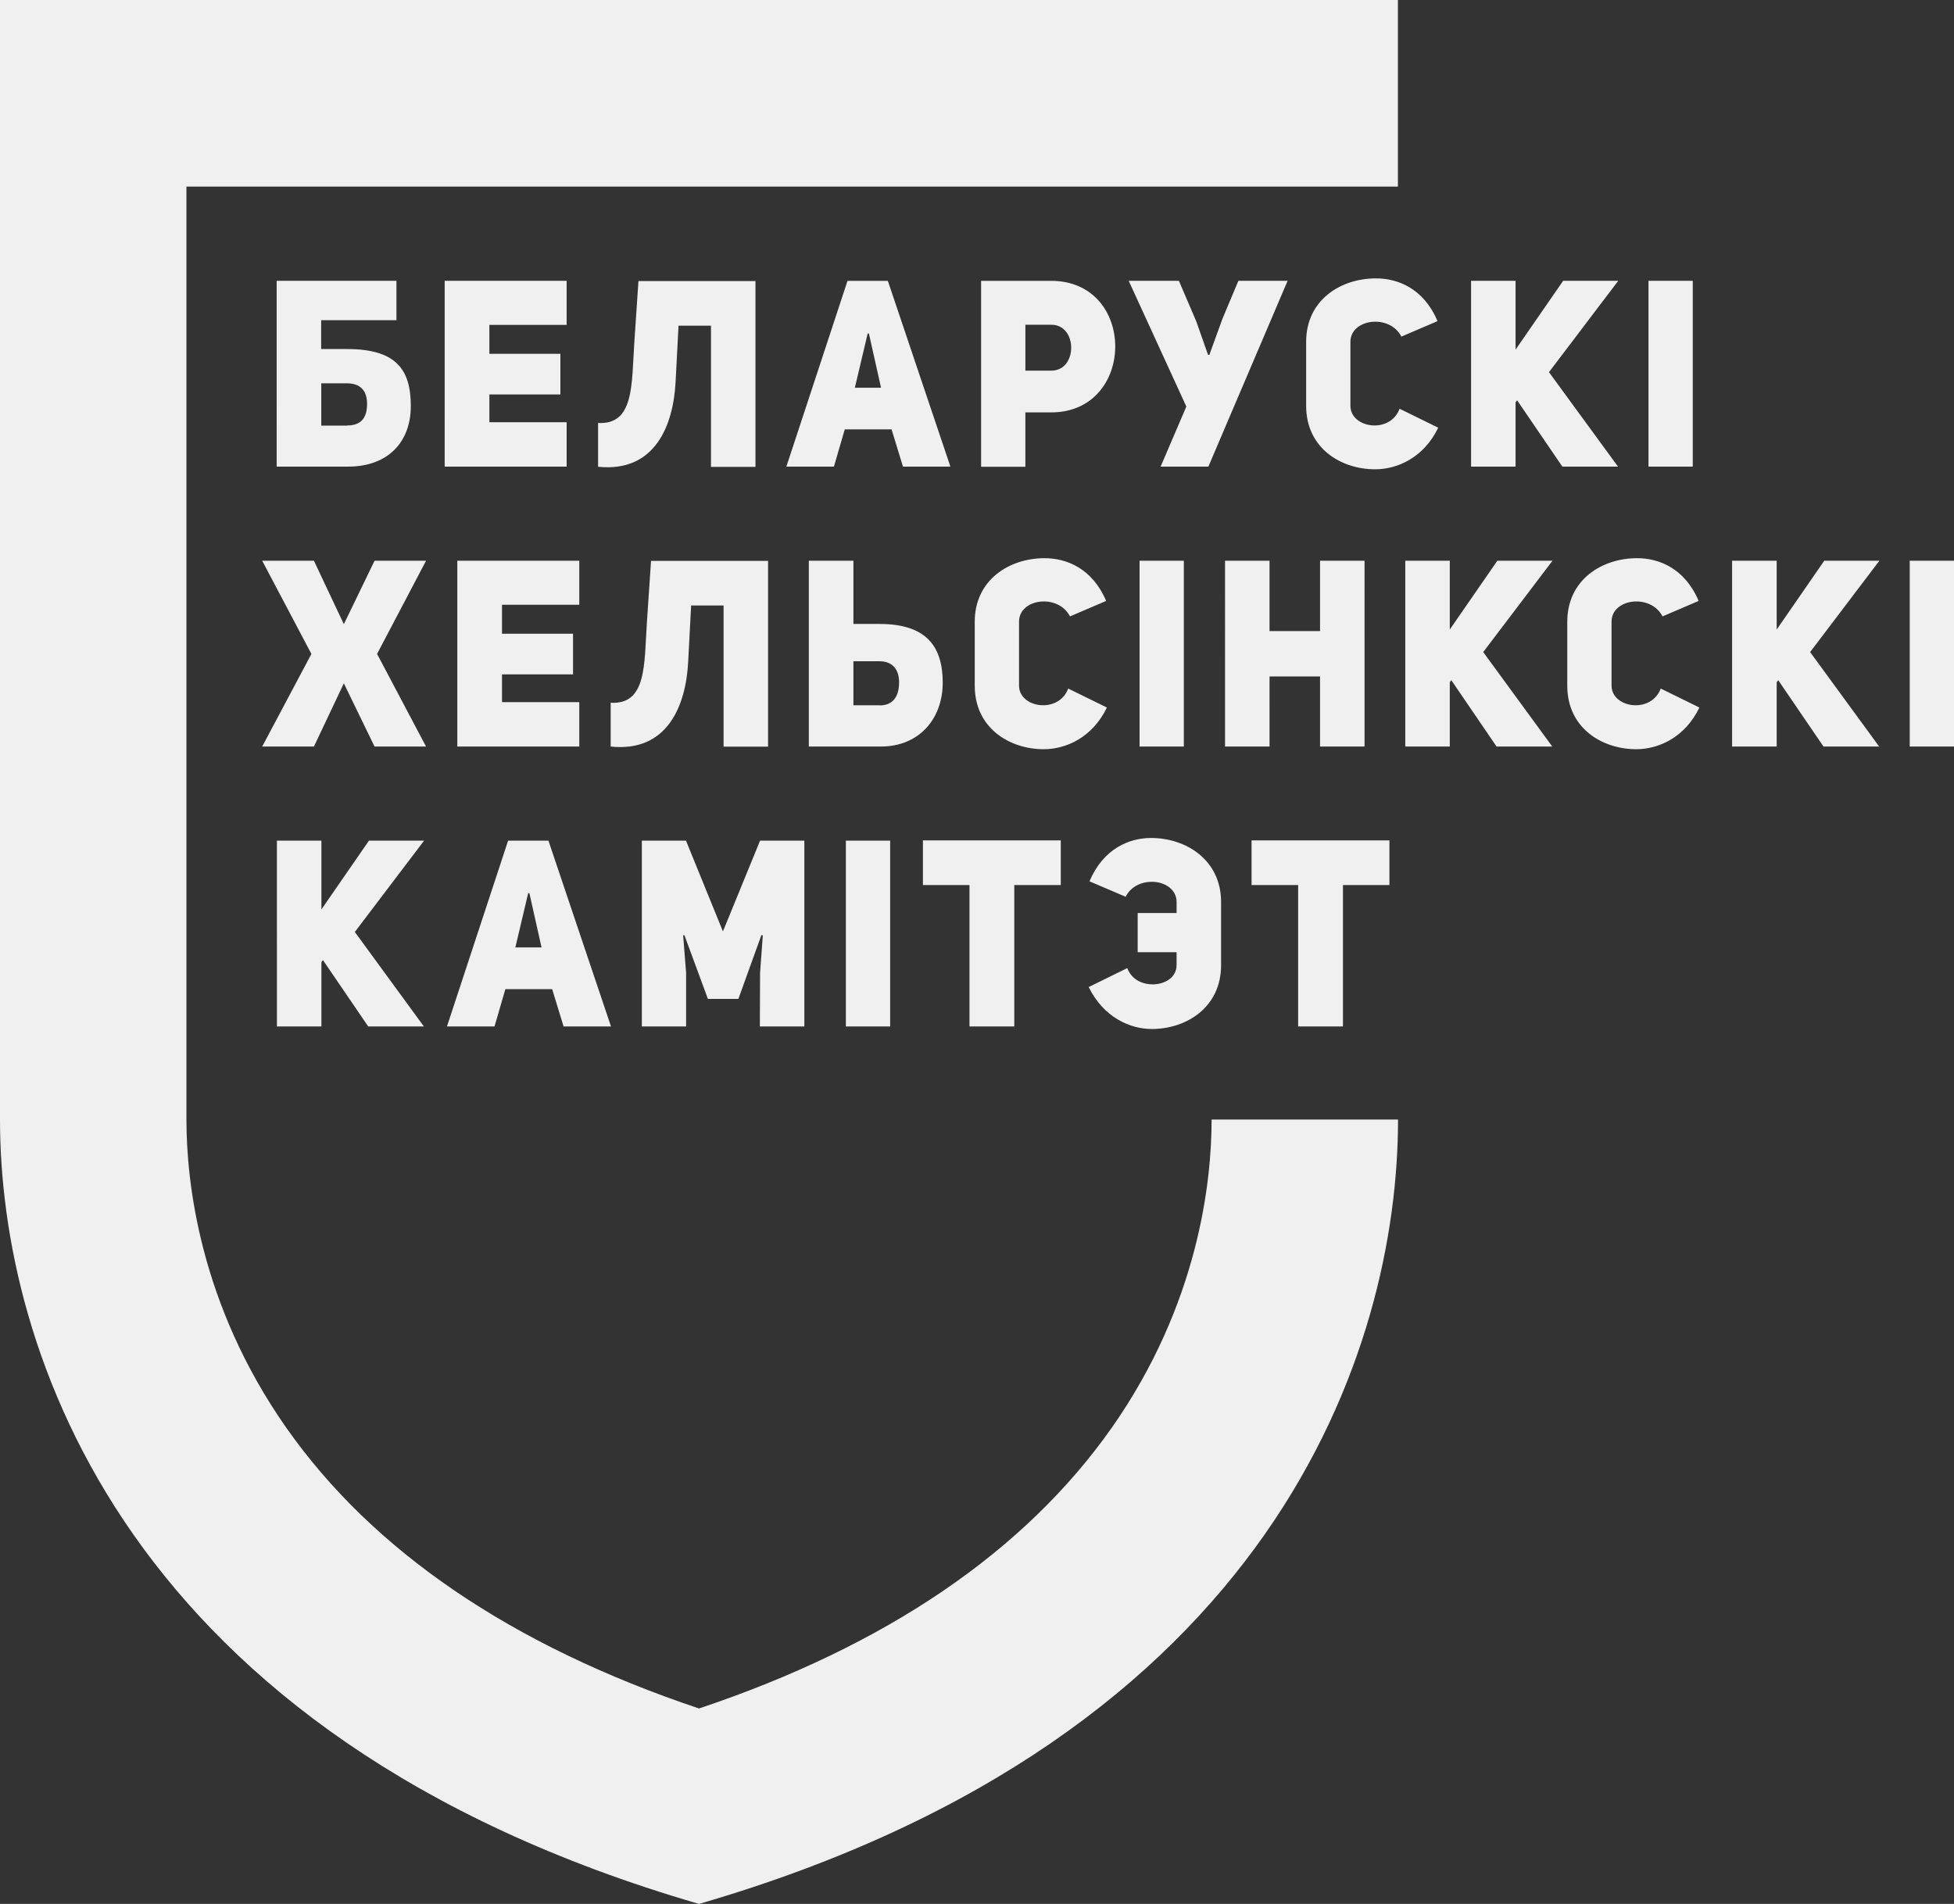
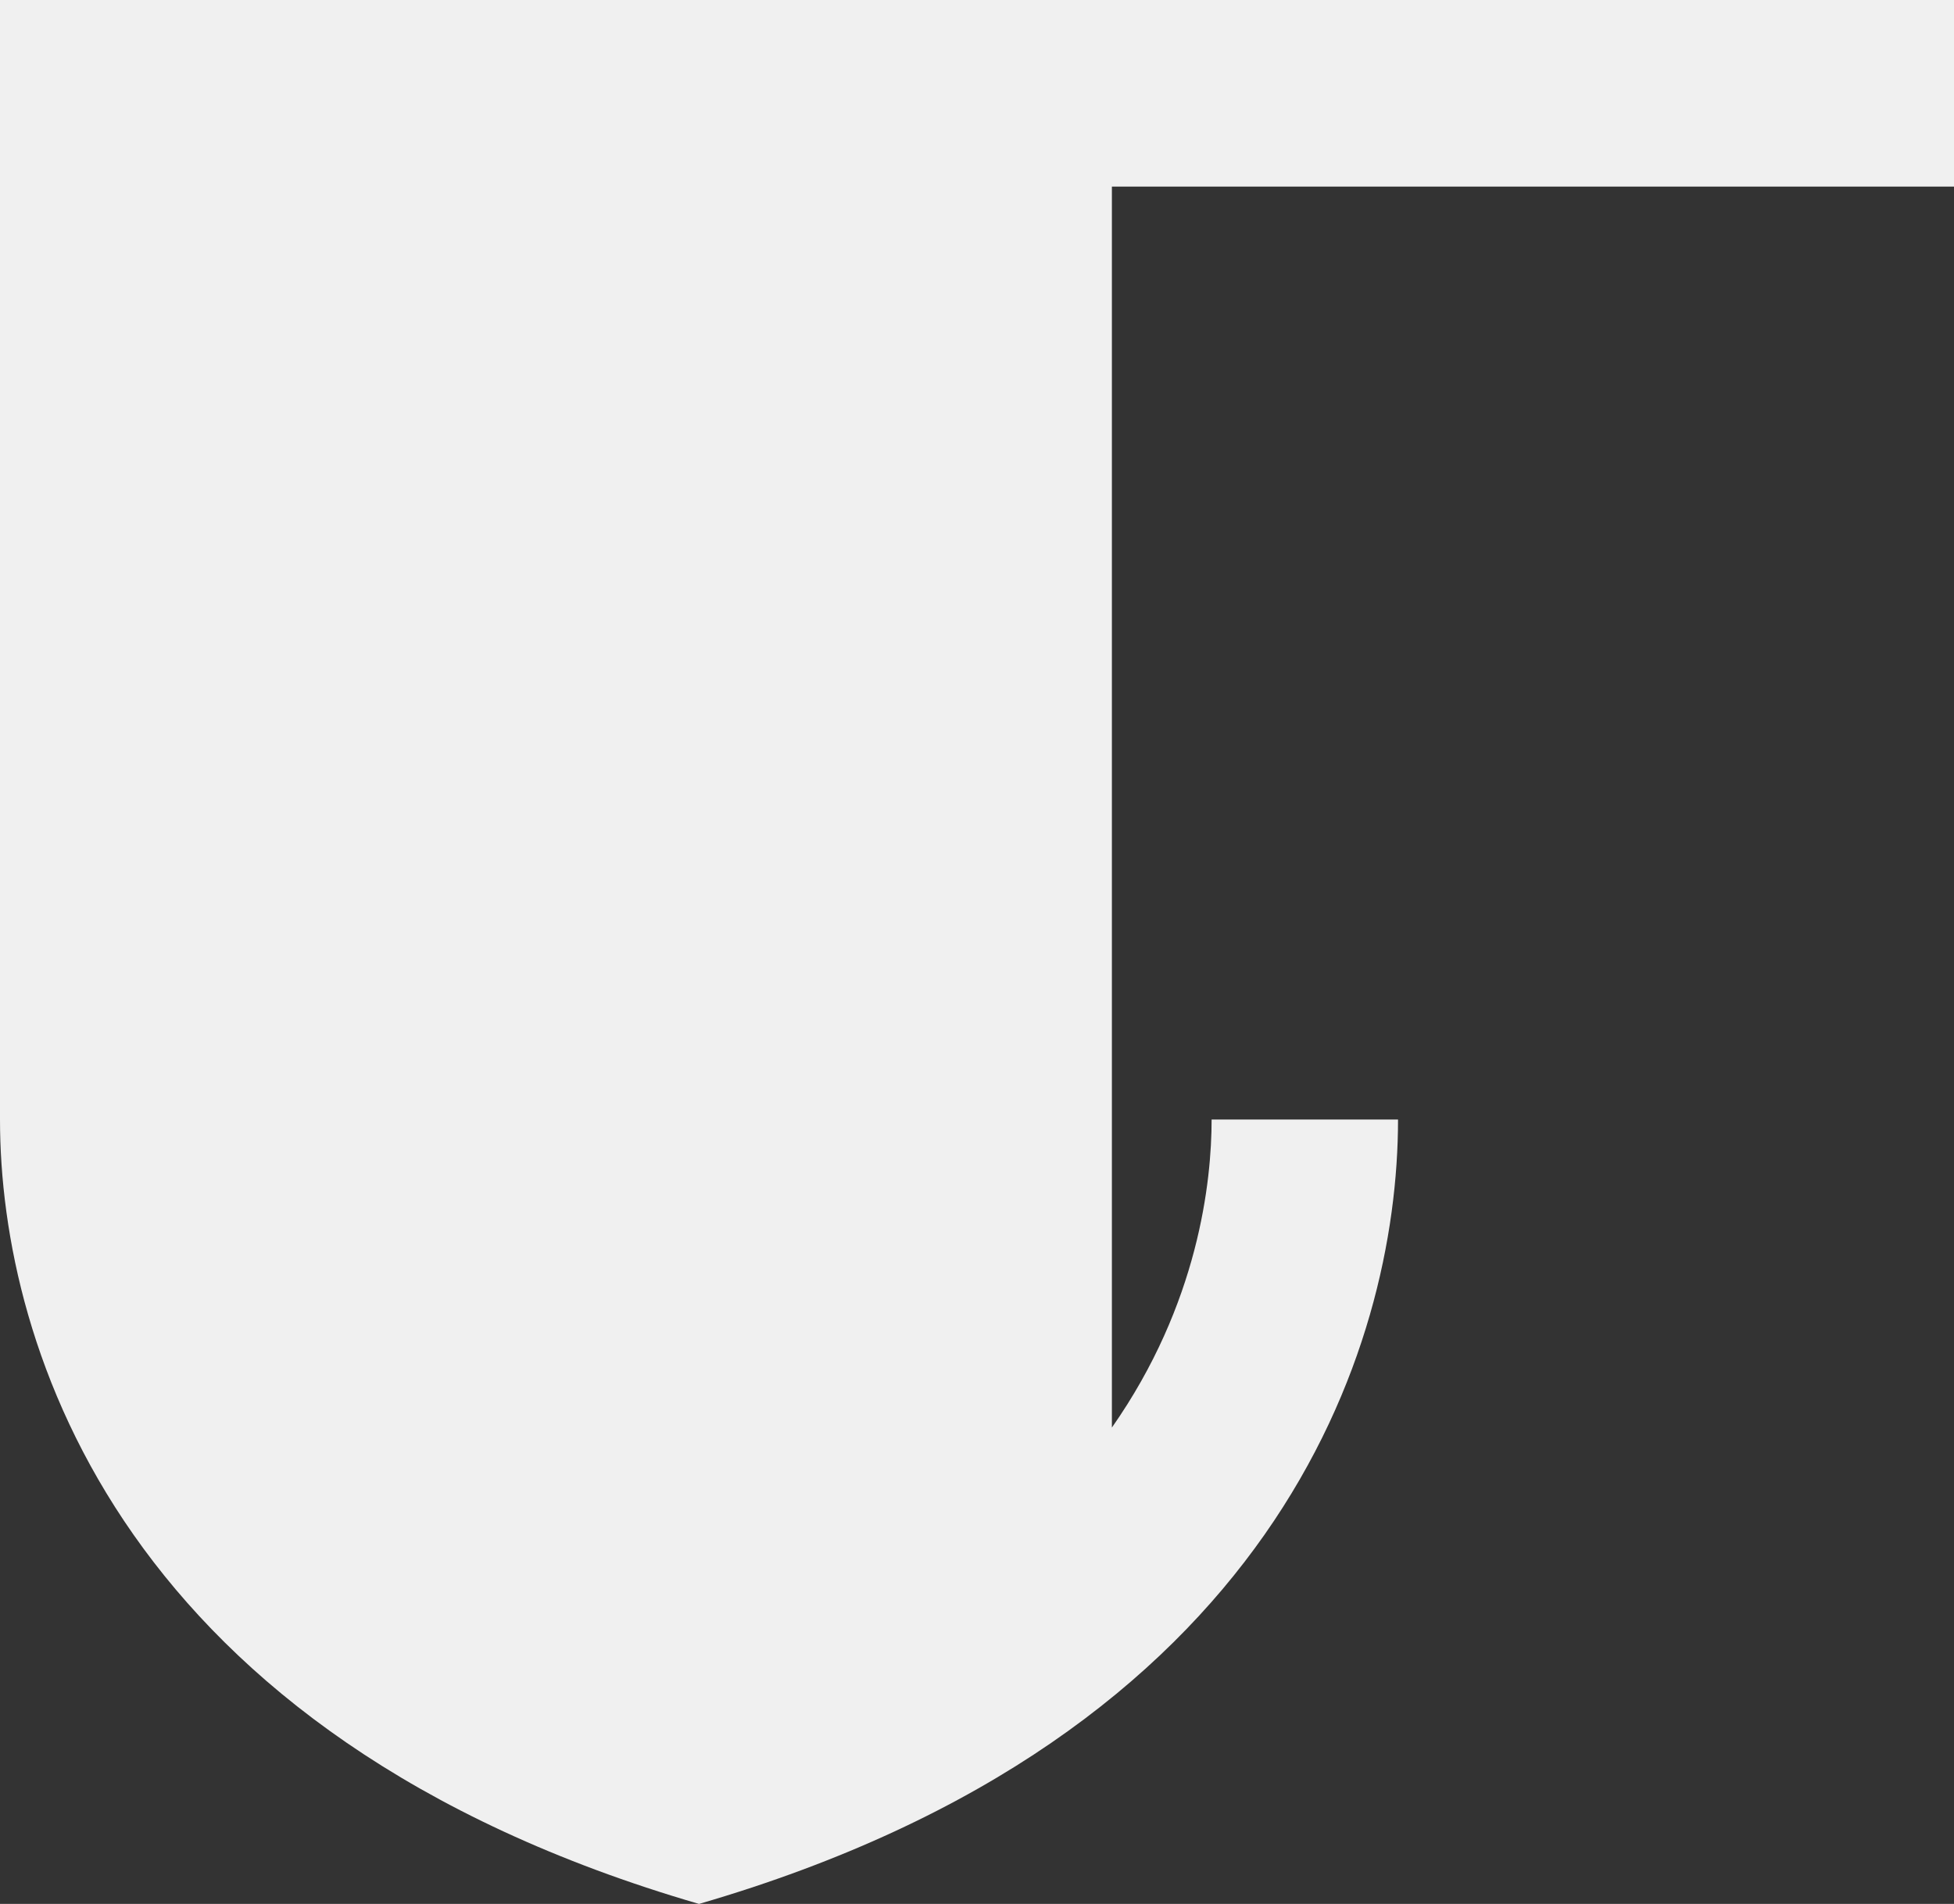
<svg xmlns="http://www.w3.org/2000/svg" width="117" height="114" fill="none" aria-hidden="true" viewBox="0 0 117 114">
  <rect x="0" y="0" width="117" height="114" fill="#333333" stroke="none" />
  <g fill="#f0f0f0" clip-path="url(#a)">
-     <path d="M66.577 85.476c-5.206 7.409-13.504 13.065-24.722 16.822-11.218-3.764-19.524-9.413-24.722-16.822-5.192-7.41-5.97-14.736-5.97-18.444V11.173h72.54V0H0v67.032C0 80.724 7.36 103.968 41.855 114 76.349 103.968 83.71 80.724 83.71 67.032H72.548c0 3.708-.779 11.034-5.97 18.444" />
-     <path d="M20.851 27.94h-4.285V16.815h7.172v2.359H19.23v1.725h1.542c2.92 0 3.826 1.197 3.826 3.41s-1.424 3.63-3.747 3.63m-.072-2.463c.906 0 1.2-.522 1.2-1.3 0-.78-.4-1.225-1.213-1.225h-1.529v2.532h1.542zm8.524-4.291h4.252v2.435h-4.252v1.662h4.626v2.658h-7.303V16.815h7.303v2.637h-4.626zm11.149 1.684c-.132 2.574-1.214 5.434-4.64 5.079v-2.623c2.166.125 2.002-2.31 2.166-4.773l.25-3.722h7.007v11.125h-2.664V19.5h-1.942l-.177 3.374zm16.462 5.072h-2.847l-.683-2.233h-2.802l-.65 2.233h-2.847l3.661-11.125h2.415l3.747 11.125zm-4.16-4.724-.728-3.249h-.072l-.768 3.249zm5.991-6.401h4.193c2.566 0 3.839 1.962 3.839 3.931s-1.287 3.945-3.826 3.945h-1.555v3.256h-2.65V16.815m4.193 5.378c1.601.014 1.601-2.762 0-2.748h-1.542v2.748zm9.402-.946h.072l.788-2.17.951-2.262h2.946L72.354 27.94h-2.86l1.541-3.597-3.451-7.528h3.005l1.037 2.421.709 2.011zm13.78 4.355c-.872 1.81-2.46 2.498-3.78 2.498-2.06 0-4.133-1.273-4.133-3.799v-3.833c0-2.512 2.073-3.799 4.18-3.799 1.286 0 2.847.578 3.687 2.56l-2.165.926c-.709-1.385-3.051-1.065-3.051.313v3.833c0 1.336 2.369 1.712 2.946.174l2.31 1.134zm7.467-8.787h3.307l-4.147 5.469 4.134 5.656H93.55l-2.71-3.973-.092.126v3.847h-2.664V16.815h2.664v4.12l2.848-4.12zm7.769 11.125h-2.65V16.815h2.65zm-78.93 5.635h3.084l-2.933 5.58L25.51 44.7h-3.084l-1.837-3.785-1.792 3.785H15.7l2.946-5.545-2.946-5.58h3.097l1.792 3.799zm7.632 4.37h4.252v2.435h-4.252v1.662h4.626V44.7h-7.303V33.575h7.303v2.637h-4.626zm11.147 1.684c-.132 2.574-1.214 5.434-4.64 5.072v-2.623c2.166.125 2.002-2.31 2.166-4.773l.25-3.722h7.007v11.125h-2.664v-8.453h-1.942l-.178 3.381zM52.742 44.7H48.43V33.575h2.67v3.785h1.569c2.847 0 3.779 1.398 3.779 3.52s-1.378 3.82-3.707 3.82m-.072-2.463c.905 0 1.167-.675 1.167-1.384 0-.814-.446-1.26-1.168-1.26H51.1v2.637h1.569zm13.61.125c-.873 1.81-2.461 2.498-3.78 2.498-2.06 0-4.134-1.273-4.134-3.799v-3.833c0-2.512 2.074-3.806 4.18-3.806 1.286 0 2.848.585 3.688 2.56l-2.166.926c-.708-1.385-3.05-1.072-3.05.313v3.833c0 1.336 2.368 1.712 2.945.174l2.31 1.134zm4.606 2.338h-2.65V33.575h2.65zm5.131 0h-2.664V33.575h2.664v4.21h3.024v-4.21h2.665V44.7H79.04v-4.195h-3.024zM89.65 33.575h3.308l-4.147 5.469 4.134 5.656H89.61l-2.71-3.973-.091.126V44.7h-2.665V33.575h2.665v4.12l2.847-4.12zm12.107 8.787c-.873 1.81-2.46 2.498-3.78 2.498-2.06 0-4.133-1.273-4.133-3.799v-3.833c0-2.512 2.073-3.806 4.18-3.806 1.286 0 2.847.585 3.687 2.56l-2.165.926c-.709-1.385-3.051-1.072-3.051.313v3.833c0 1.336 2.368 1.712 2.946.174l2.31 1.134zm7.468-8.787h3.307l-4.147 5.469 4.134 5.656h-3.334l-2.71-3.973-.092.126V44.7h-2.67V33.575h2.67v4.12l2.848-4.12zM117 44.7h-2.651V33.575H117zm-94.914 5.635h3.307l-4.147 5.468 4.134 5.657h-3.333l-2.71-3.973-.092.125v3.848h-2.664V50.335h2.664v4.119l2.848-4.119zM36.593 61.46h-2.848l-.682-2.233H30.26l-.65 2.233h-2.847l3.661-11.125h2.415l3.746 11.125zm-4.167-4.731-.728-3.25h-.072l-.768 3.25zm5.999-6.394h2.65l2.212 5.434 2.224-5.434h2.651V61.46h-2.664l.013-3.208.164-2.247-.085-.014-1.378 3.82h-1.824l-1.41-3.82-.073.014.177 2.247v3.208h-2.65V50.335zM53.3 61.46h-2.652V50.335H53.3zm7.433-8.467v8.467H58.05v-8.467h-2.788V50.32h8.254v2.672zm9.717 4.021h-2.329v-2.345h2.33v-.66c0-.773-.728-1.211-1.483-1.211-.623 0-1.26.285-1.568.897l-2.166-.925c.847-1.983 2.402-2.595 3.688-2.595 2.106 0 4.193 1.322 4.193 3.833v3.785c0 2.532-2.087 3.82-4.147 3.82-1.319 0-2.9-.71-3.78-2.512l2.31-1.134c.27.71.919.974 1.542.974.728-.014 1.41-.424 1.41-1.148v-.786zm9.963-4.021v8.467h-2.684v-8.467H74.94V50.32h8.255v2.672z" />
+     <path d="M66.577 85.476V11.173h72.54V0H0v67.032C0 80.724 7.36 103.968 41.855 114 76.349 103.968 83.71 80.724 83.71 67.032H72.548c0 3.708-.779 11.034-5.97 18.444" />
  </g>
  <defs>
    <clipPath id="a">
      <path fill="#fff" d="M0 0h117v114H0z" />
    </clipPath>
  </defs>
</svg>